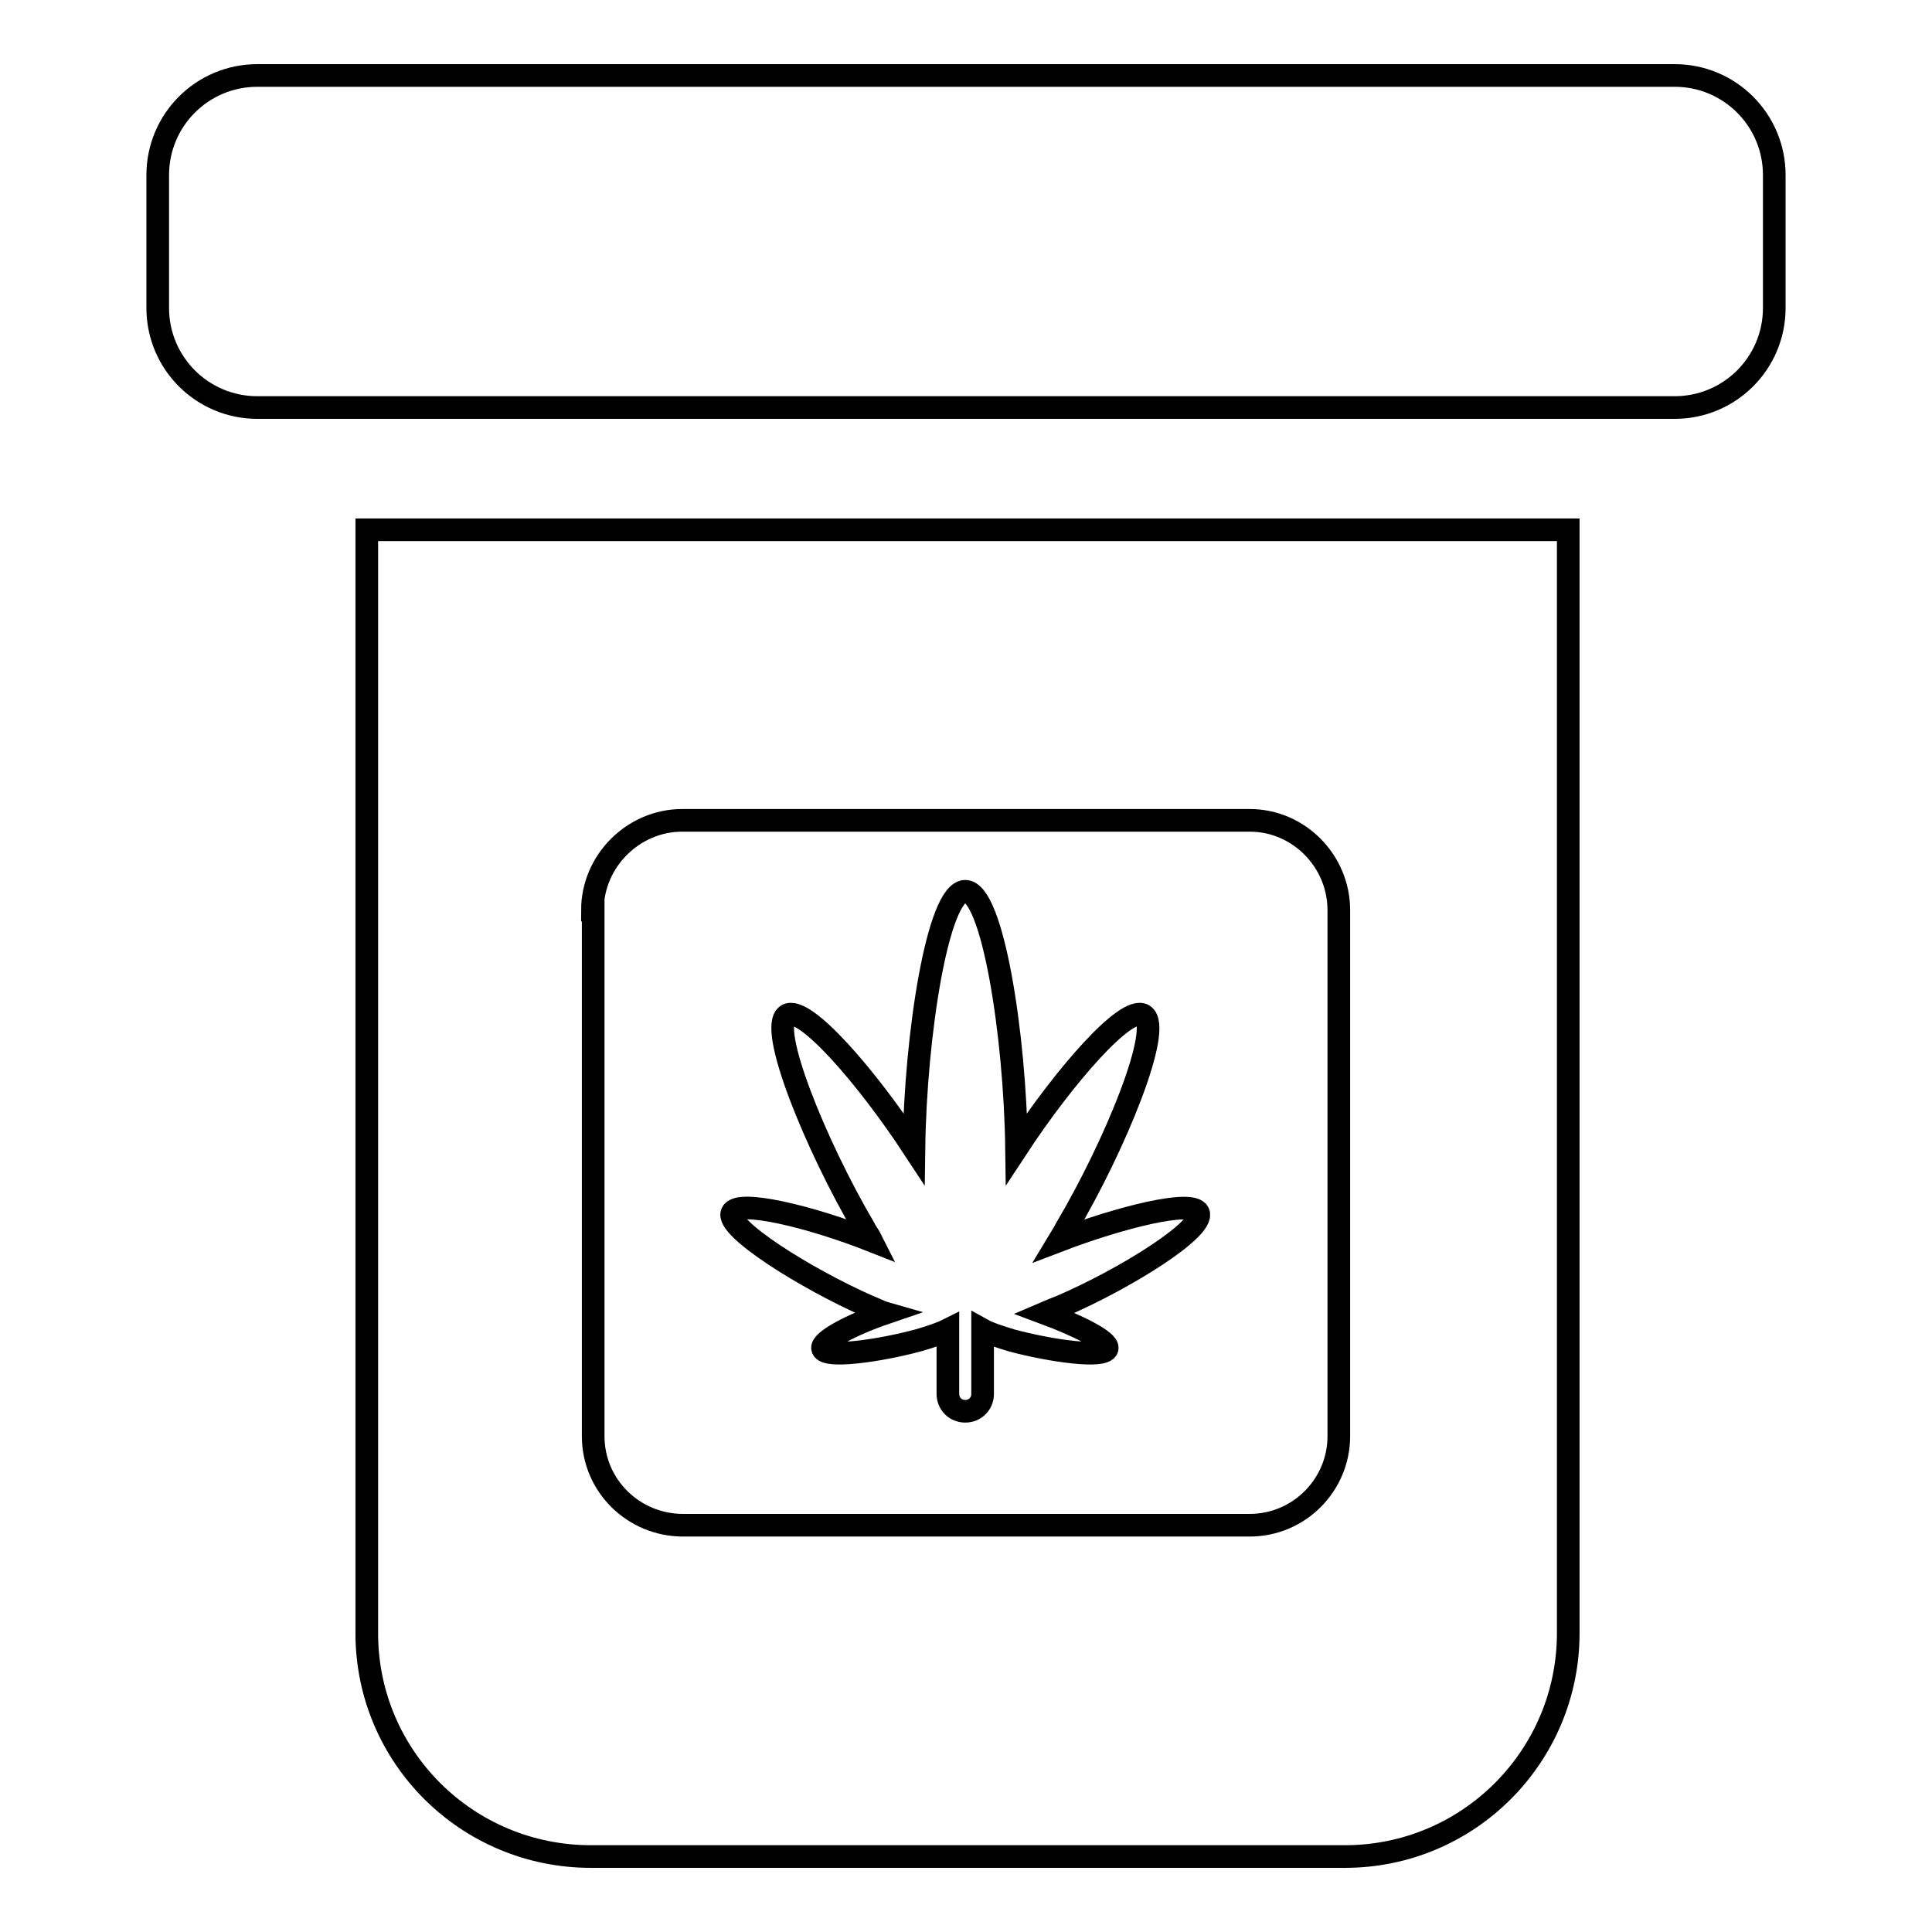
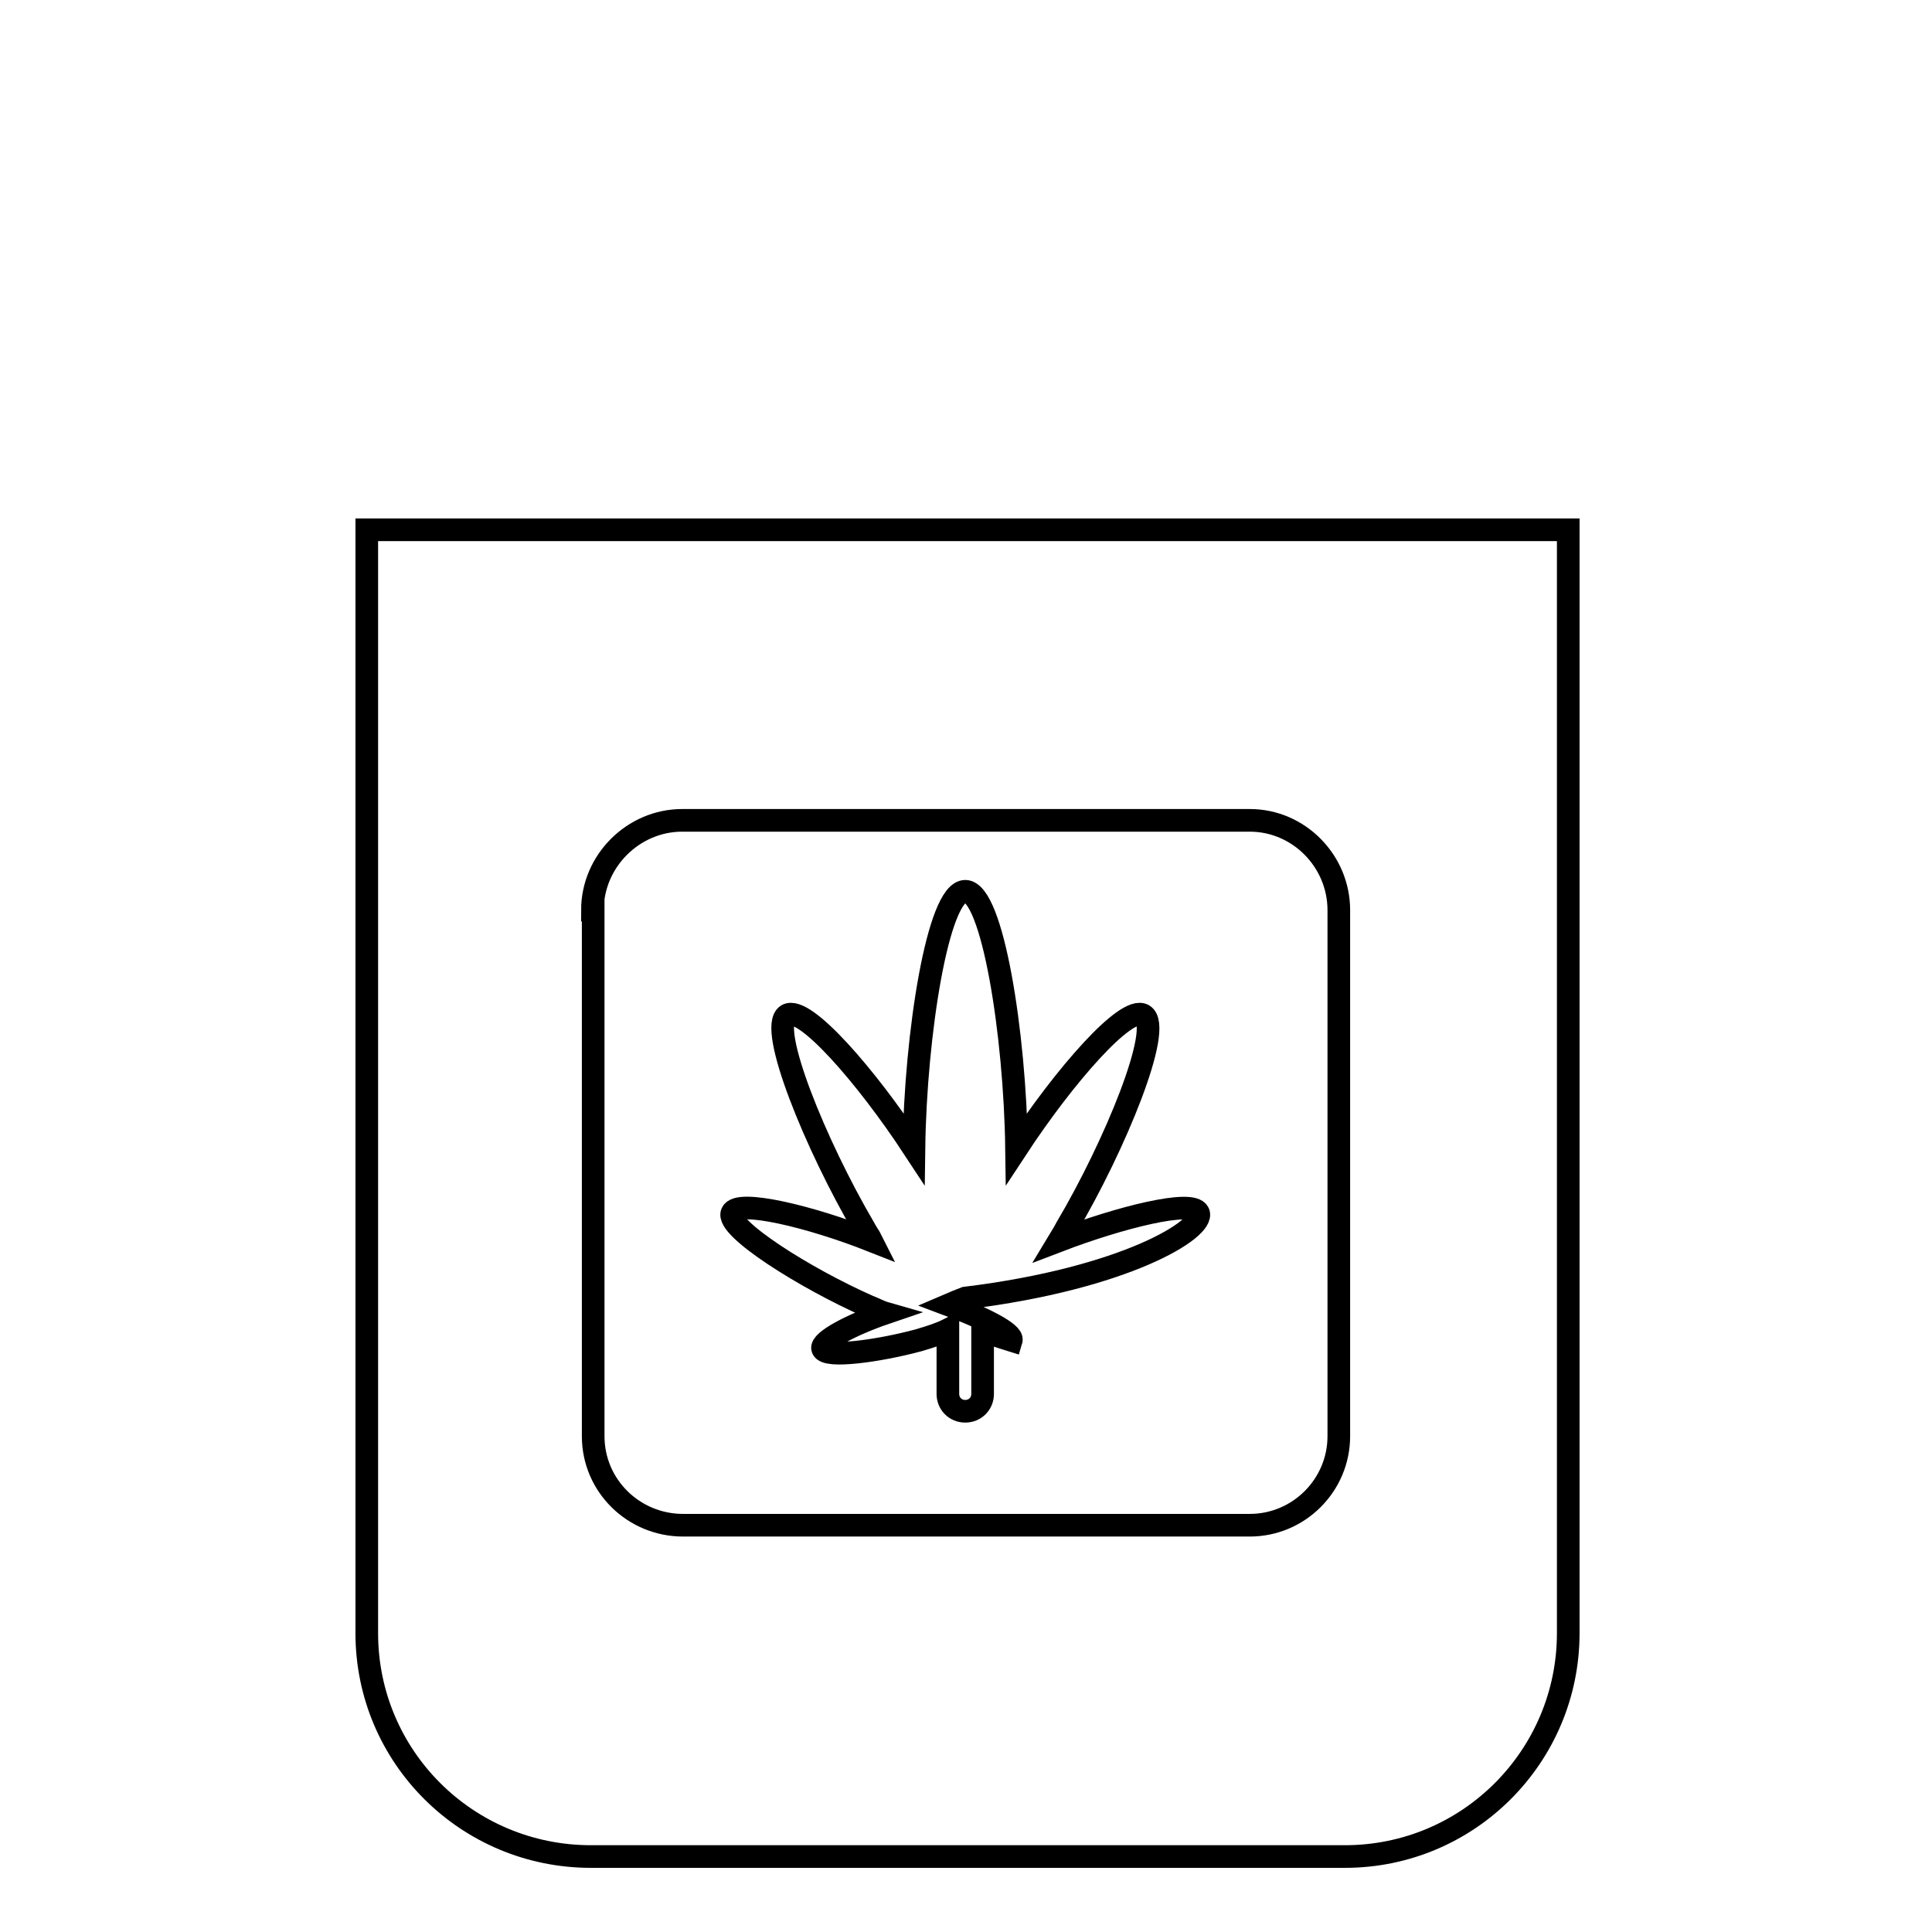
<svg xmlns="http://www.w3.org/2000/svg" version="1.1" x="0px" y="0px" viewBox="0 0 256 256" enable-background="new 0 0 256 256" xml:space="preserve">
  <g>
    <g>
      <g>
        <g>
-           <path stroke-width="3" fill-opacity="0" stroke="#000000" d="M221.9,10H34.1c-7.3,0-13.2,5.9-13.2,13.2v17.6c0,7.3,5.9,13.2,13.2,13.2h187.8c7.3,0,13.2-5.9,13.2-13.2V23.2C235.1,15.9,229.2,10,221.9,10z" />
          <path stroke-width="3" fill-opacity="0" stroke="#000000" d="M48.6,216.4c0,16.4,13.3,29.6,29.7,29.6h99.9c16.4,0,29.6-13.3,29.6-29.6V70.2H48.6V216.4L48.6,216.4z M78.5,120.6c0-6.5,5.4-11.9,11.9-11.9h75.2c6.5,0,11.8,5.4,11.8,11.9v69.7c0,6.5-5.3,11.8-11.8,11.8H90.5c-6.5,0-11.9-5.2-11.9-11.8V120.6z" />
-           <path stroke-width="3" fill-opacity="0" stroke="#000000" d="M158.8,160.7c-0.8-1.8-10.4,0.6-18.5,3.7c0.3-0.5,0.7-1.1,1-1.7c6.4-10.8,12.9-26.6,10.2-28.2c-2.3-1.3-10.5,8.1-16.8,17.7c-0.2-15.2-3.2-34.1-6.8-34.1c-3.6,0-6.6,18.9-6.8,34.1c-6.3-9.6-14.5-19-16.8-17.7c-2.6,1.6,3.8,17.3,10.2,28.2c0.3,0.6,0.7,1.1,1,1.7c-8.1-3.2-17.7-5.5-18.5-3.7c-0.9,2,9.7,8.7,18.1,12.4c0.8,0.3,1.5,0.7,2.2,0.9c-4.4,1.5-8.6,3.7-8.3,4.7c0.4,1.3,7.5,0.3,12.7-1.1c1.7-0.5,2.9-0.9,3.9-1.4v8.5c0,1.3,1,2.3,2.3,2.3c1.3,0,2.3-1,2.3-2.3v-8.5c0.9,0.5,2.2,0.9,3.8,1.4c5.2,1.4,12.3,2.4,12.7,1.1c0.3-1-4-3.1-8.3-4.7c0.7-0.3,1.4-0.6,2.2-0.9C149.2,169.4,159.7,162.8,158.8,160.7z" />
+           <path stroke-width="3" fill-opacity="0" stroke="#000000" d="M158.8,160.7c-0.8-1.8-10.4,0.6-18.5,3.7c0.3-0.5,0.7-1.1,1-1.7c6.4-10.8,12.9-26.6,10.2-28.2c-2.3-1.3-10.5,8.1-16.8,17.7c-0.2-15.2-3.2-34.1-6.8-34.1c-3.6,0-6.6,18.9-6.8,34.1c-6.3-9.6-14.5-19-16.8-17.7c-2.6,1.6,3.8,17.3,10.2,28.2c0.3,0.6,0.7,1.1,1,1.7c-8.1-3.2-17.7-5.5-18.5-3.7c-0.9,2,9.7,8.7,18.1,12.4c0.8,0.3,1.5,0.7,2.2,0.9c-4.4,1.5-8.6,3.7-8.3,4.7c0.4,1.3,7.5,0.3,12.7-1.1c1.7-0.5,2.9-0.9,3.9-1.4v8.5c0,1.3,1,2.3,2.3,2.3c1.3,0,2.3-1,2.3-2.3v-8.5c0.9,0.5,2.2,0.9,3.8,1.4c0.3-1-4-3.1-8.3-4.7c0.7-0.3,1.4-0.6,2.2-0.9C149.2,169.4,159.7,162.8,158.8,160.7z" />
        </g>
      </g>
      <g />
      <g />
      <g />
      <g />
      <g />
      <g />
      <g />
      <g />
      <g />
      <g />
      <g />
      <g />
      <g />
      <g />
      <g />
    </g>
  </g>
</svg>